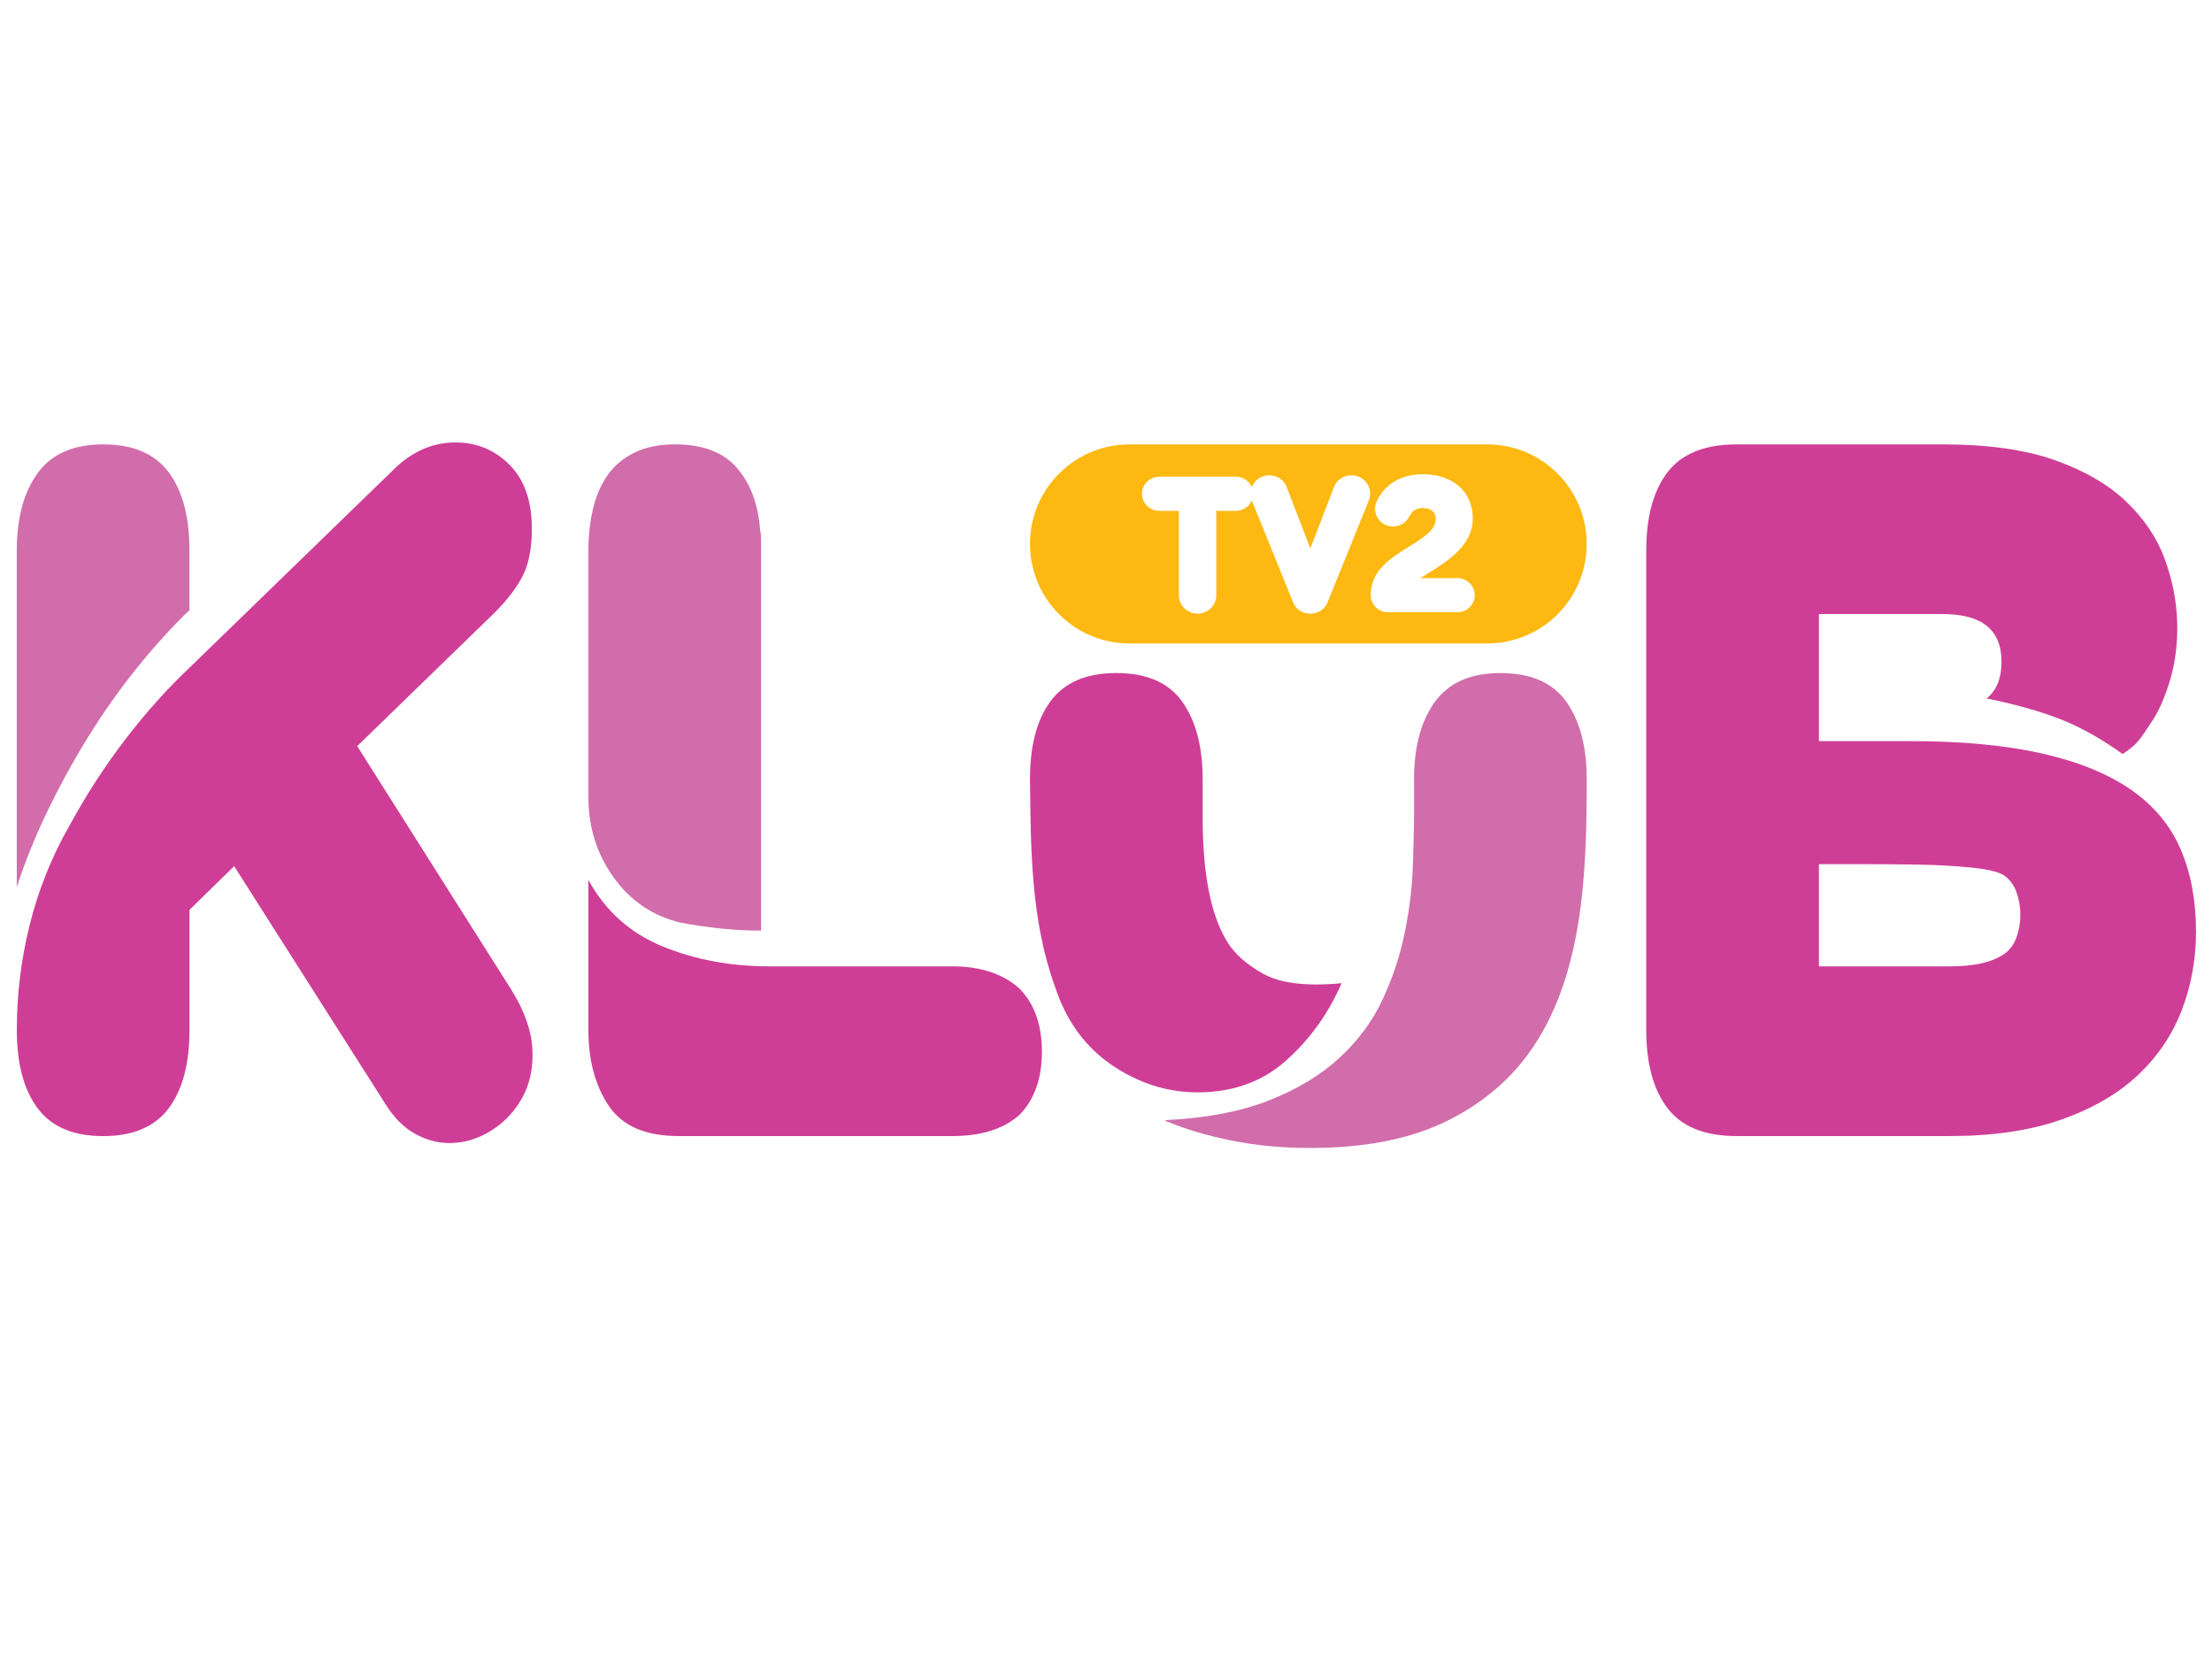
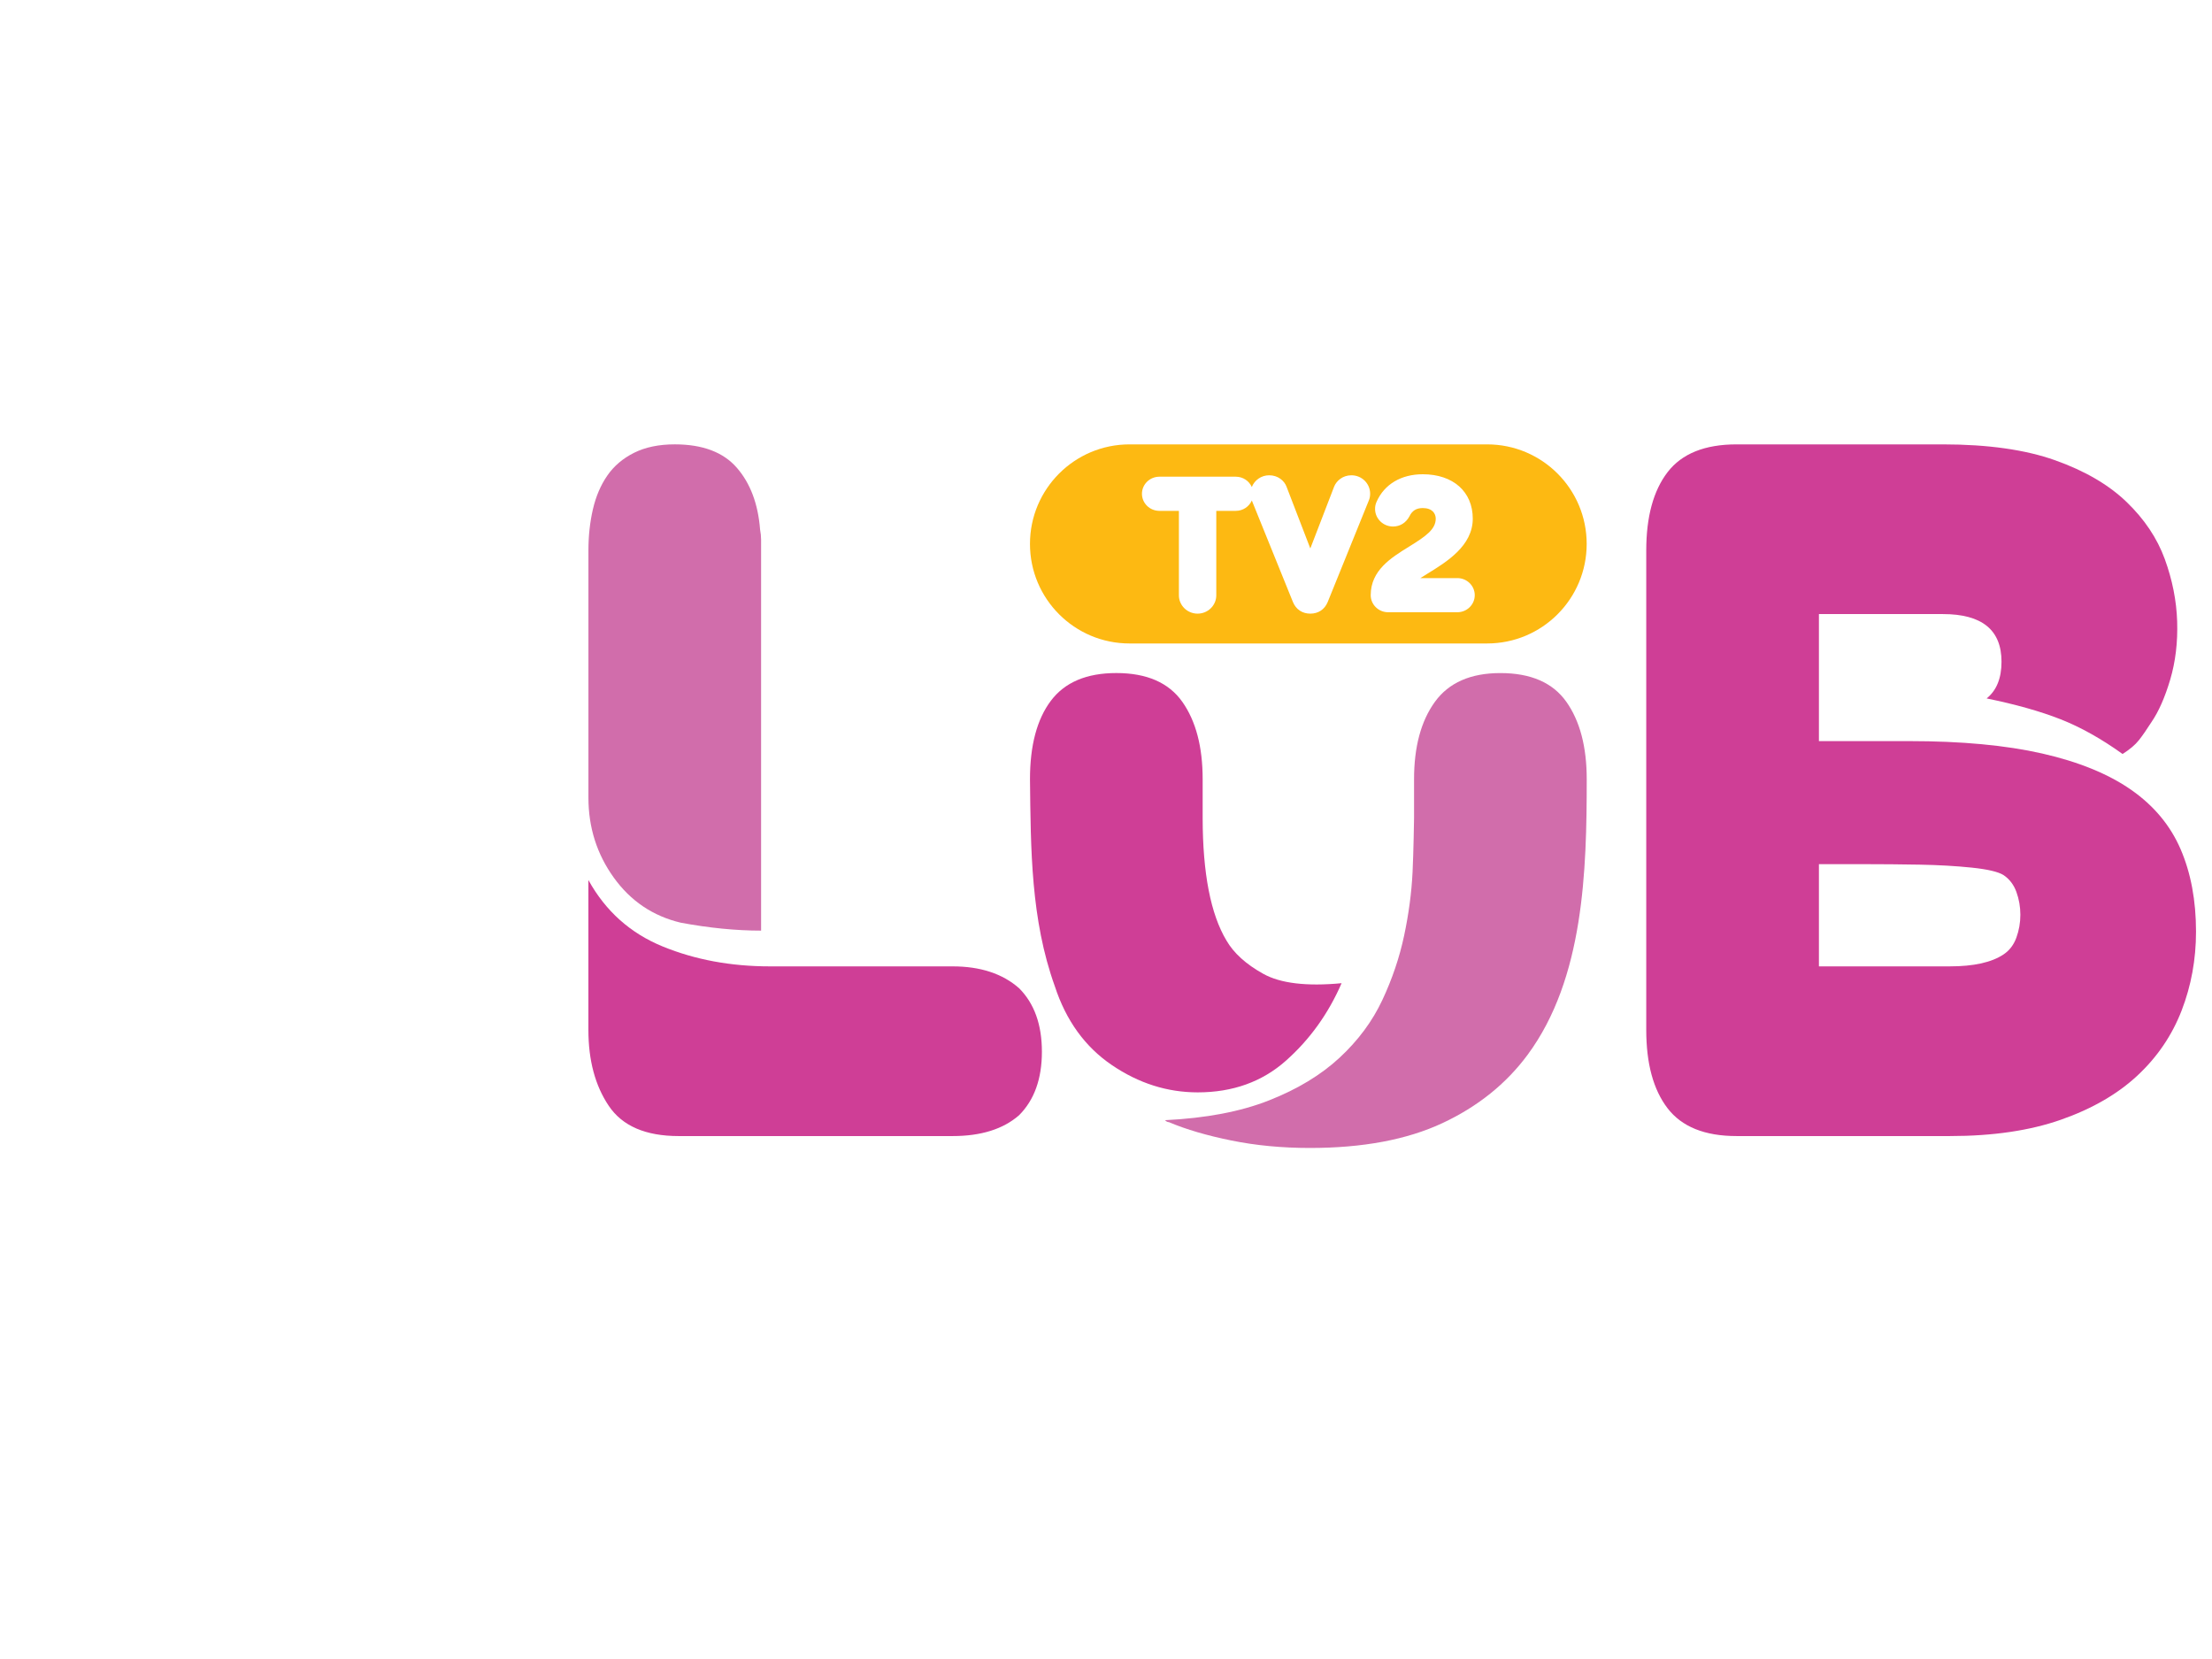
<svg xmlns="http://www.w3.org/2000/svg" version="1.1" viewBox="0 0 132 99" xml:space="preserve">
  <title>musor.tv: TV2 Klub</title>
-   <rect width="100%" height="100%" fill="#fff" />
  <defs>
    <clipPath id="a">
      <path d="M 0,566.929 H 566.929 V 0 H 0 Z" />
    </clipPath>
  </defs>
  <g transform="matrix(1.333 0 0 -1.333 0 755.91)">
    <g transform="matrix(.353 0 0 .353 -50.533 426.18)">
      <g clip-path="url(#a)">
        <g transform="translate(207.96 273.68)">
-           <path d="m0 0-19.507 30.833 17.368 16.864c1.677 1.678 2.894 3.272 3.649 4.783 0.755 1.51 1.133 3.48 1.133 5.915 0 3.523-0.944 6.229-2.832 8.117-1.887 1.888-4.174 2.832-6.858 2.832-2.938 0-5.581-1.176-7.929-3.524l-25.799-25.045c-2.769-2.601-5.475-5.621-8.118-9.061-2.642-3.441-5.055-7.173-7.236-11.2-2.183-3.86-3.819-7.972-4.908-12.334-1.092-4.363-1.636-8.809-1.636-13.34 0-4.279 0.881-7.594 2.643-9.942 1.761-2.35 4.53-3.524 8.306-3.524 3.775 0 6.544 1.174 8.306 3.524 1.762 2.348 2.643 5.663 2.643 9.942v15.228l5.663 5.538 19.129-30.079c1.089-1.761 2.348-3.042 3.776-3.838 1.425-0.796 2.894-1.195 4.404-1.195 1.845 0 3.607 0.525 5.286 1.573 1.677 1.048 2.999 2.454 3.964 4.215 0.964 1.763 1.385 3.817 1.259 6.167-0.126 2.348-1.028 4.865-2.706 7.551" fill="#cf3e96" />
-         </g>
+           </g>
        <g transform="translate(154.28 305.59)">
-           <path d="m0 0c1.888 3.062 3.943 5.978 6.167 8.747 2.222 2.768 4.467 5.242 6.732 7.425v7.551c0 4.279-0.88 7.592-2.642 9.942-1.762 2.348-4.531 3.524-8.307 3.524-3.775 0-6.544-1.218-8.306-3.65-1.761-2.434-2.643-5.706-2.643-9.816v-42.663c1.008 3.103 2.286 6.271 3.839 9.501 1.552 3.229 3.272 6.375 5.16 9.439" fill="#d16dab" />
-         </g>
+           </g>
        <g transform="translate(263.96 276.58)">
          <path d="m0 0h-23.157c-4.951 0-9.482 0.838-13.591 2.517-4.112 1.677-7.259 4.487-9.439 8.432v-19.004c0-3.859 0.859-7.069 2.58-9.627 1.718-2.56 4.676-3.838 8.872-3.838h34.735c3.606 0 6.418 0.881 8.432 2.642 1.929 1.93 2.894 4.614 2.894 8.055 0 3.439-0.965 6.123-2.894 8.054-2.098 1.845-4.908 2.769-8.432 2.769" fill="#cf3e96" />
        </g>
        <g transform="translate(229.48 282.12)">
          <path d="m0 0c3.606-0.673 7.004-1.007 10.194-1.007v49.585c0 0.419-0.044 0.838-0.126 1.258-0.252 3.273-1.239 5.894-2.958 7.866-1.72 1.971-4.341 2.958-7.865 2.958-2.014 0-3.734-0.358-5.16-1.07-1.428-0.714-2.56-1.68-3.398-2.895-0.84-1.217-1.447-2.642-1.825-4.279-0.377-1.636-0.566-3.378-0.566-5.222v-31.337c0-3.776 1.07-7.154 3.209-10.131 2.139-2.979 4.971-4.888 8.495-5.726" fill="#d16dab" />
        </g>
        <g transform="translate(398.87 280.23)">
          <path d="m0 0c-0.336-0.924-0.881-1.636-1.636-2.139-1.51-1.007-3.776-1.51-6.796-1.51h-16.612v12.962h5.663c2.348 0 4.719-0.022 7.111-0.063 2.391-0.043 4.593-0.169 6.607-0.377 2.013-0.211 3.354-0.525 4.027-0.944 0.755-0.504 1.3-1.218 1.636-2.14 0.334-0.924 0.503-1.887 0.503-2.894s-0.169-1.972-0.503-2.895m20.828 11.201c-1.302 3.02-3.398 5.537-6.292 7.551-2.895 2.013-6.651 3.543-11.264 4.593-4.615 1.048-10.237 1.573-16.864 1.573h-11.452v16.109h15.731c4.95 0 7.425-2.013 7.425-6.04 0-2.099-0.629-3.65-1.888-4.657 3.691-0.755 6.816-1.636 9.376-2.643 2.559-1.007 5.18-2.476 7.866-4.404 0.922 0.585 1.614 1.173 2.076 1.761 0.46 0.586 0.985 1.341 1.574 2.266 0.922 1.341 1.718 3.146 2.391 5.411 0.67 2.266 0.963 4.72 0.881 7.363-0.085 2.642-0.61 5.285-1.573 7.928-0.966 2.643-2.58 5.054-4.846 7.236-2.265 2.181-5.285 3.943-9.061 5.286-3.775 1.341-8.516 2.014-14.221 2.014h-26.177c-4.027 0-6.943-1.176-8.747-3.524-1.805-2.35-2.705-5.663-2.705-9.942v-60.786c0-4.279 0.9-7.594 2.705-9.942 1.804-2.35 4.72-3.524 8.747-3.524h27.058c5.453 0 10.151 0.692 14.095 2.077 3.943 1.384 7.174 3.25 9.691 5.6 2.517 2.348 4.383 5.097 5.6 8.243 1.215 3.147 1.825 6.481 1.825 10.005 0 3.943-0.651 7.425-1.951 10.446" fill="#cf3e96" />
        </g>
        <g transform="translate(331.75 317.53)">
          <path d="m0 0h-45.353c-6.972 0-12.624 5.652-12.624 12.624s5.652 12.624 12.624 12.624h45.353c6.972 0 12.624-5.652 12.624-12.624s-5.652-12.624-12.624-12.624" fill="#fdb912" />
        </g>
        <g transform="translate(314.54 338.86)">
          <path d="m0 0c-1.11 0-1.896-0.706-2.188-1.424l-3.026-7.856-3.025 7.855c-0.271 0.709-1.054 1.425-2.189 1.425-1.007 0-1.863-0.621-2.206-1.491-0.34 0.77-1.12 1.311-2.029 1.311h-9.693c-1.219 0-2.21-0.972-2.21-2.166s0.991-2.166 2.21-2.166h2.476v-10.711c0-1.282 1.063-2.324 2.37-2.324 1.308 0 2.371 1.042 2.371 2.324v10.711h2.476c0.91 0 1.693 0.543 2.031 1.315l5.213-12.874 1e-3 -3e-3c0.382-0.936 1.185-1.473 2.204-1.473s1.822 0.537 2.205 1.476l5.204 12.852c0.123 0.281 0.176 0.549 0.176 0.896 0 1.281-1.064 2.323-2.371 2.323" fill="#fff" />
        </g>
        <g transform="translate(327.97 325.82)">
          <path d="m0 0h-4.688c0.311 0.201 0.632 0.397 0.906 0.566 2.422 1.486 5.739 3.522 5.739 6.971 0 3.422-2.49 5.633-6.344 5.633-2.728 0-4.858-1.264-5.841-3.463-0.143-0.316-0.205-0.594-0.205-0.932 0-1.231 1.022-2.233 2.279-2.233 0.884 0 1.638 0.462 2.087 1.303 0.342 0.709 0.876 1.039 1.68 1.039 1.216 0 1.649-0.696 1.649-1.347 0-1.357-1.277-2.244-3.38-3.544-2.281-1.409-4.866-3.006-4.866-6.159 0-1.194 0.991-2.165 2.21-2.165h8.774c1.219 0 2.21 0.971 2.21 2.165 0 1.195-0.991 2.166-2.21 2.166" fill="#fff" />
        </g>
        <g transform="translate(303.35 275.64)">
          <path d="m0 0c-2.183 1.215-3.734 2.621-4.657 4.216-2.006 3.342-3.011 8.522-3.02 15.529v4.928c0 4.11-0.861 7.382-2.58 9.817-1.72 2.432-4.511 3.649-8.369 3.649-3.775 0-6.544-1.176-8.306-3.524-1.762-2.349-2.643-5.663-2.643-9.942 0.098-8.886 0.102-17.774 3.147-26.246 1.425-4.364 3.838-7.698 7.236-10.005 3.398-2.309 7.026-3.461 10.886-3.461 4.446 0 8.18 1.341 11.2 4.027 3.021 2.684 5.369 5.956 7.048 9.817-4.448-0.421-7.761-0.022-9.942 1.195" fill="#cf3e96" />
        </g>
        <g transform="translate(344.38 300.31)">
          <path d="m0 0c0 4.11-0.861 7.382-2.58 9.816-1.721 2.433-4.511 3.65-8.369 3.65-3.776 0-6.544-1.217-8.306-3.65-1.762-2.434-2.643-5.706-2.643-9.816v-4.928s-0.064-4.278-0.189-6.846c-0.126-2.601-0.483-5.285-1.07-8.054s-1.51-5.496-2.768-8.18c-1.259-2.687-3.064-5.119-5.412-7.299-2.35-2.183-5.329-3.987-8.935-5.412-3.608-1.428-8.013-2.265-13.214-2.517 0.167-0.169 0.334-0.252 0.503-0.252 2.181-0.924 4.824-1.699 7.929-2.328 3.103-0.63 6.418-0.944 9.942-0.944 6.711 0 12.312 1.05 16.801 3.146 4.487 2.096 8.095 4.991 10.823 8.684 7.132 9.657 7.488 23.319 7.488 34.93" fill="#d16dab" />
        </g>
      </g>
    </g>
  </g>
</svg>